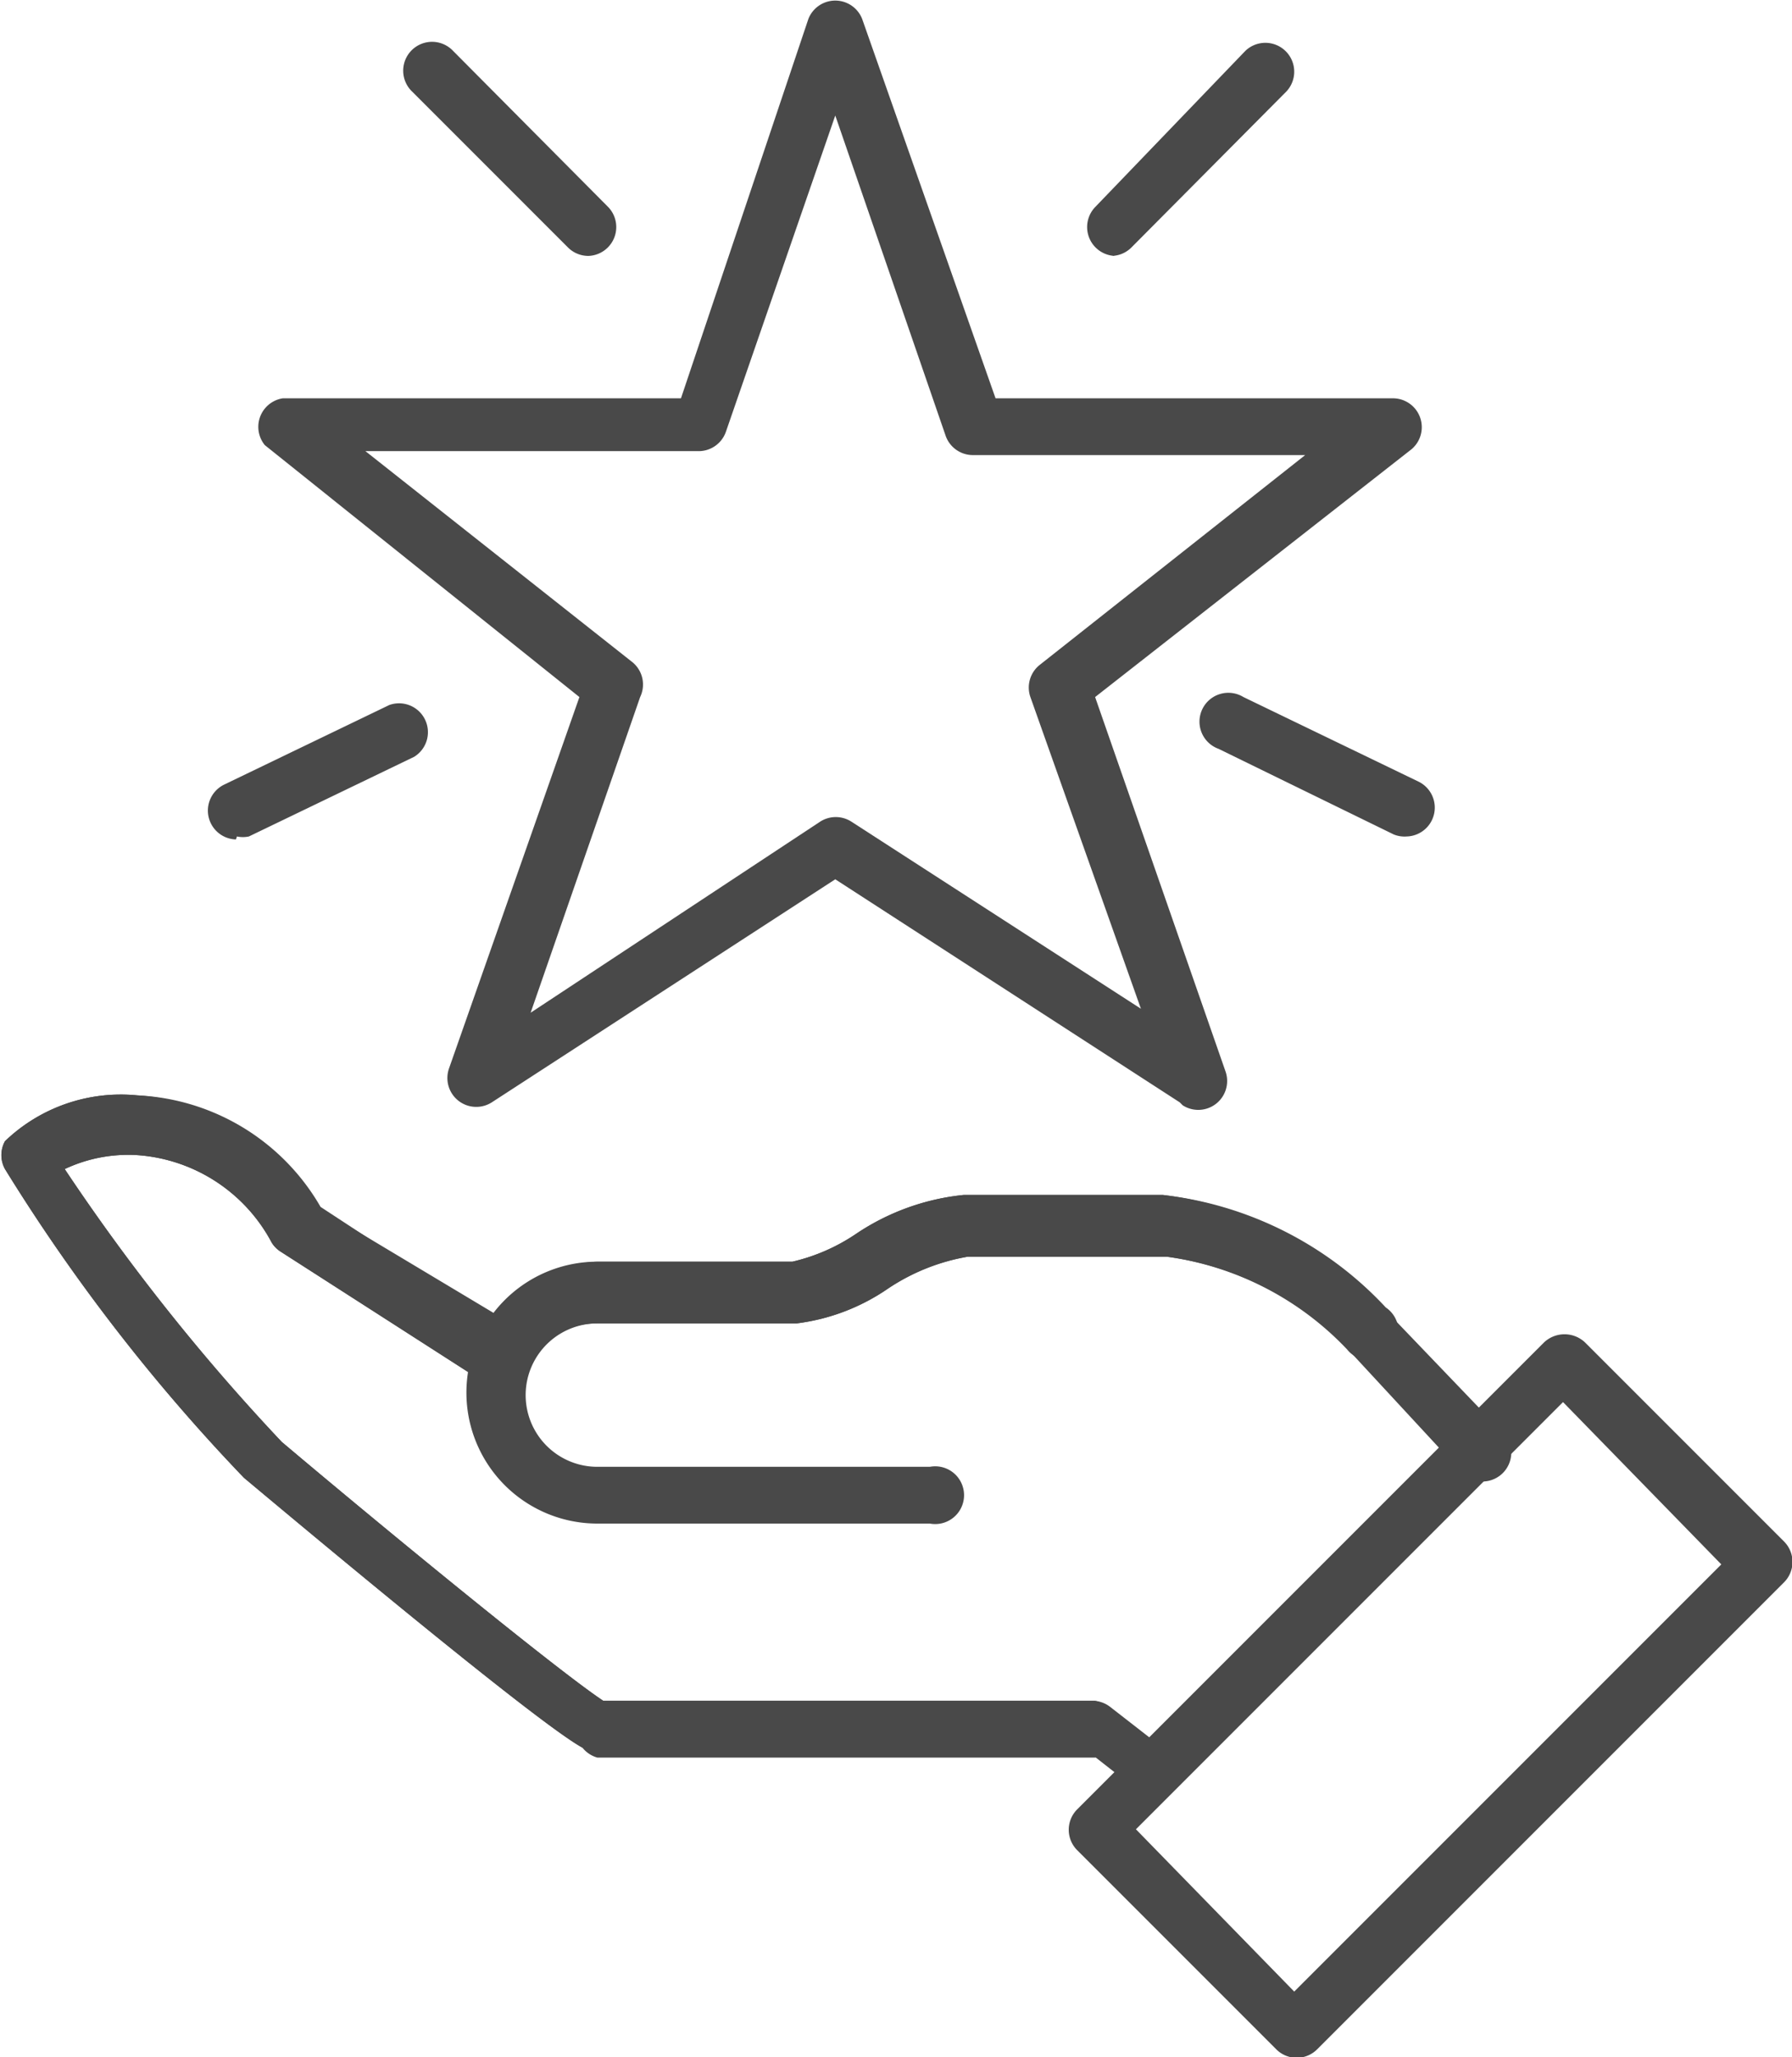
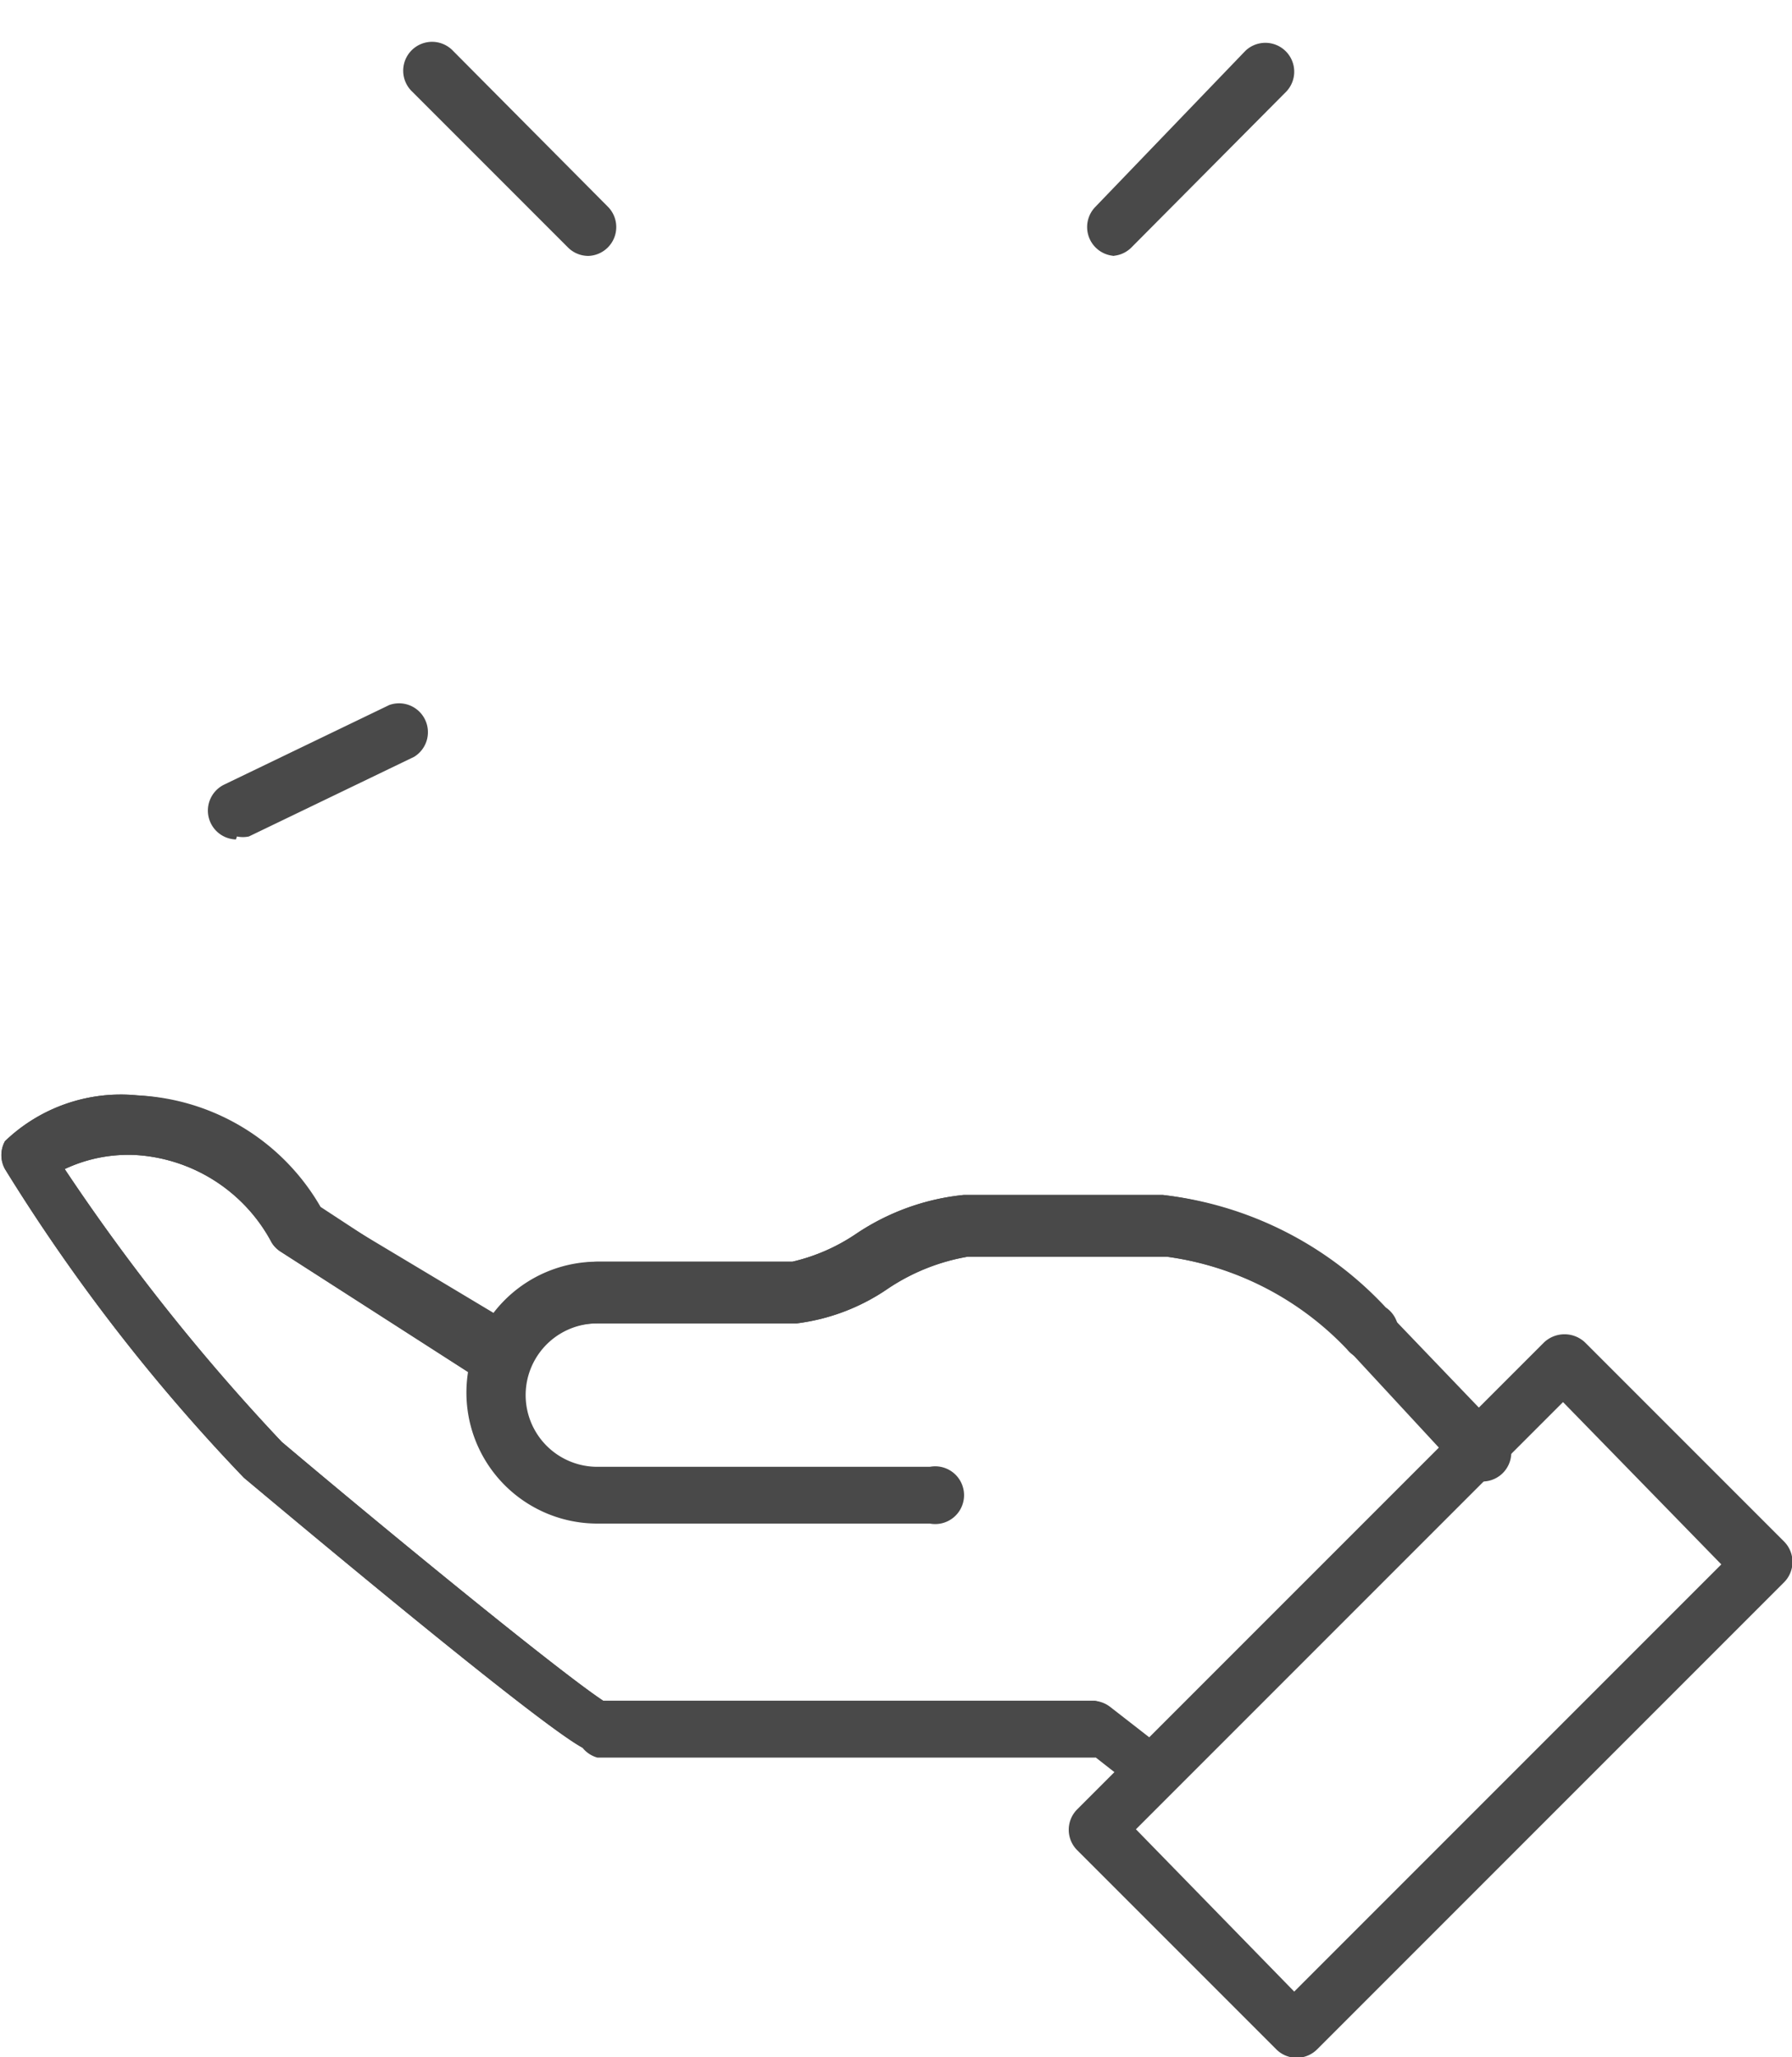
<svg xmlns="http://www.w3.org/2000/svg" id="Layer_1" data-name="Layer 1" viewBox="0 0 18 20.66">
  <defs>
    <style>.cls-1{fill:#494949;}</style>
  </defs>
  <title>Artboard 23</title>
  <path class="cls-1" d="M6,17.65h5a.29.29,0,0,0,0-.57H6.06c-.44-.29-2.14-1.68-3.23-2.6A20.79,20.79,0,0,1,.65,11.74a1.49,1.49,0,0,1,.73-.14,1.66,1.66,0,0,1,1.35.88.29.29,0,0,0,.09.09L4.89,13.9a.29.29,0,0,0,.42-.14A.72.72,0,0,1,6,13.29H8a2.07,2.07,0,0,0,.92-.35,2.07,2.07,0,0,1,.8-.32h2a3.07,3.07,0,0,1,1.81.93.29.29,0,1,0,.39-.42A3.61,3.61,0,0,0,11.68,12h-2a2.36,2.36,0,0,0-1.08.39,1.91,1.91,0,0,1-.64.28H6a1.29,1.29,0,0,0-1,.54L3.18,12.12A2.24,2.24,0,0,0,1.38,11a1.68,1.68,0,0,0-1.33.46.29.29,0,0,0,0,.28,18.54,18.54,0,0,0,2.4,3.1l0,0c.3.25,2.92,2.45,3.4,2.71A.29.29,0,0,0,6,17.65Z" />
  <path class="cls-1" d="M11.42,18a.29.29,0,0,0,.18-.51l-.45-.35a.29.29,0,0,0-.18-.06H6.06c-.44-.29-2.14-1.68-3.23-2.6A20.79,20.79,0,0,1,.65,11.74a1.5,1.5,0,0,1,.73-.14,1.66,1.66,0,0,1,1.35.88.29.29,0,0,0,.09.09l2.09,1.34a.29.29,0,0,0,.31-.48l-2-1.31A2.24,2.24,0,0,0,1.38,11a1.68,1.68,0,0,0-1.33.46.29.29,0,0,0,0,.28,18.54,18.54,0,0,0,2.4,3.1l0,0c.3.25,2.92,2.45,3.4,2.71a.29.29,0,0,0,.14,0h4.89l.37.29A.29.29,0,0,0,11.42,18Z" />
  <path class="cls-1" d="M6,15.3H9.34a.29.29,0,1,0,0-.57H6a.72.72,0,1,1,0-1.44H8a2.07,2.07,0,0,0,.92-.35,2.07,2.07,0,0,1,.8-.32h2a3.06,3.06,0,0,1,1.81.92l1.12,1.21a.29.29,0,1,0,.42-.39L13.9,13.14h0A3.61,3.61,0,0,0,11.68,12h-2a2.36,2.36,0,0,0-1.08.39,1.91,1.91,0,0,1-.64.28H6A1.29,1.29,0,0,0,6,15.3Z" />
  <path class="cls-1" d="M12.82,20.58l-2-2a.29.29,0,0,1,0-.41l4.69-4.69a.3.3,0,0,1,.41,0l2,2a.29.29,0,0,1,0,.41l-4.69,4.69a.29.29,0,0,1-.41,0Zm2.88-6.5-4.29,4.29L13,20l4.29-4.29Z" />
-   <path class="cls-1" d="M11.85,11.07,8.39,8.83,4.94,11.07a.29.29,0,0,1-.43-.34L5.82,7,2.66,4.47A.29.29,0,0,1,2.84,4h4L8.12.19a.29.29,0,0,1,.54,0L10,4h4a.29.29,0,0,1,.18.51L11,7l1.31,3.76a.29.29,0,0,1-.43.34ZM8.55,8.25l2.91,1.88L10.35,7a.29.29,0,0,1,.09-.32l2.67-2.11H9.77a.29.29,0,0,1-.27-.19L8.39,1.16,7.29,4.34A.29.29,0,0,1,7,4.53H3.67L6.34,6.64A.29.29,0,0,1,6.43,7l-1.1,3.17L8.24,8.25a.29.29,0,0,1,.31,0Z" />
  <path class="cls-1" d="M11.16,2.57a.29.29,0,0,0,.2-.08L12.92.92a.29.29,0,0,0-.41-.41L11,2.08a.29.29,0,0,0,.2.49Z" />
  <path class="cls-1" d="M5.91,2.57a.29.29,0,0,0,.2-.49L4.55.51a.29.29,0,1,0-.41.41L5.7,2.48A.29.29,0,0,0,5.91,2.57Z" />
-   <path class="cls-1" d="M14.13,8.4a.29.29,0,0,0,.12-.55L12.49,7a.29.29,0,1,0-.25.52L14,8.38A.29.29,0,0,0,14.13,8.4Z" />
  <path class="cls-1" d="M2.38,8.4a.29.29,0,0,0,.12,0l1.66-.8a.29.29,0,0,0-.25-.52l-1.66.8a.29.29,0,0,0,.12.55Z" />
</svg>